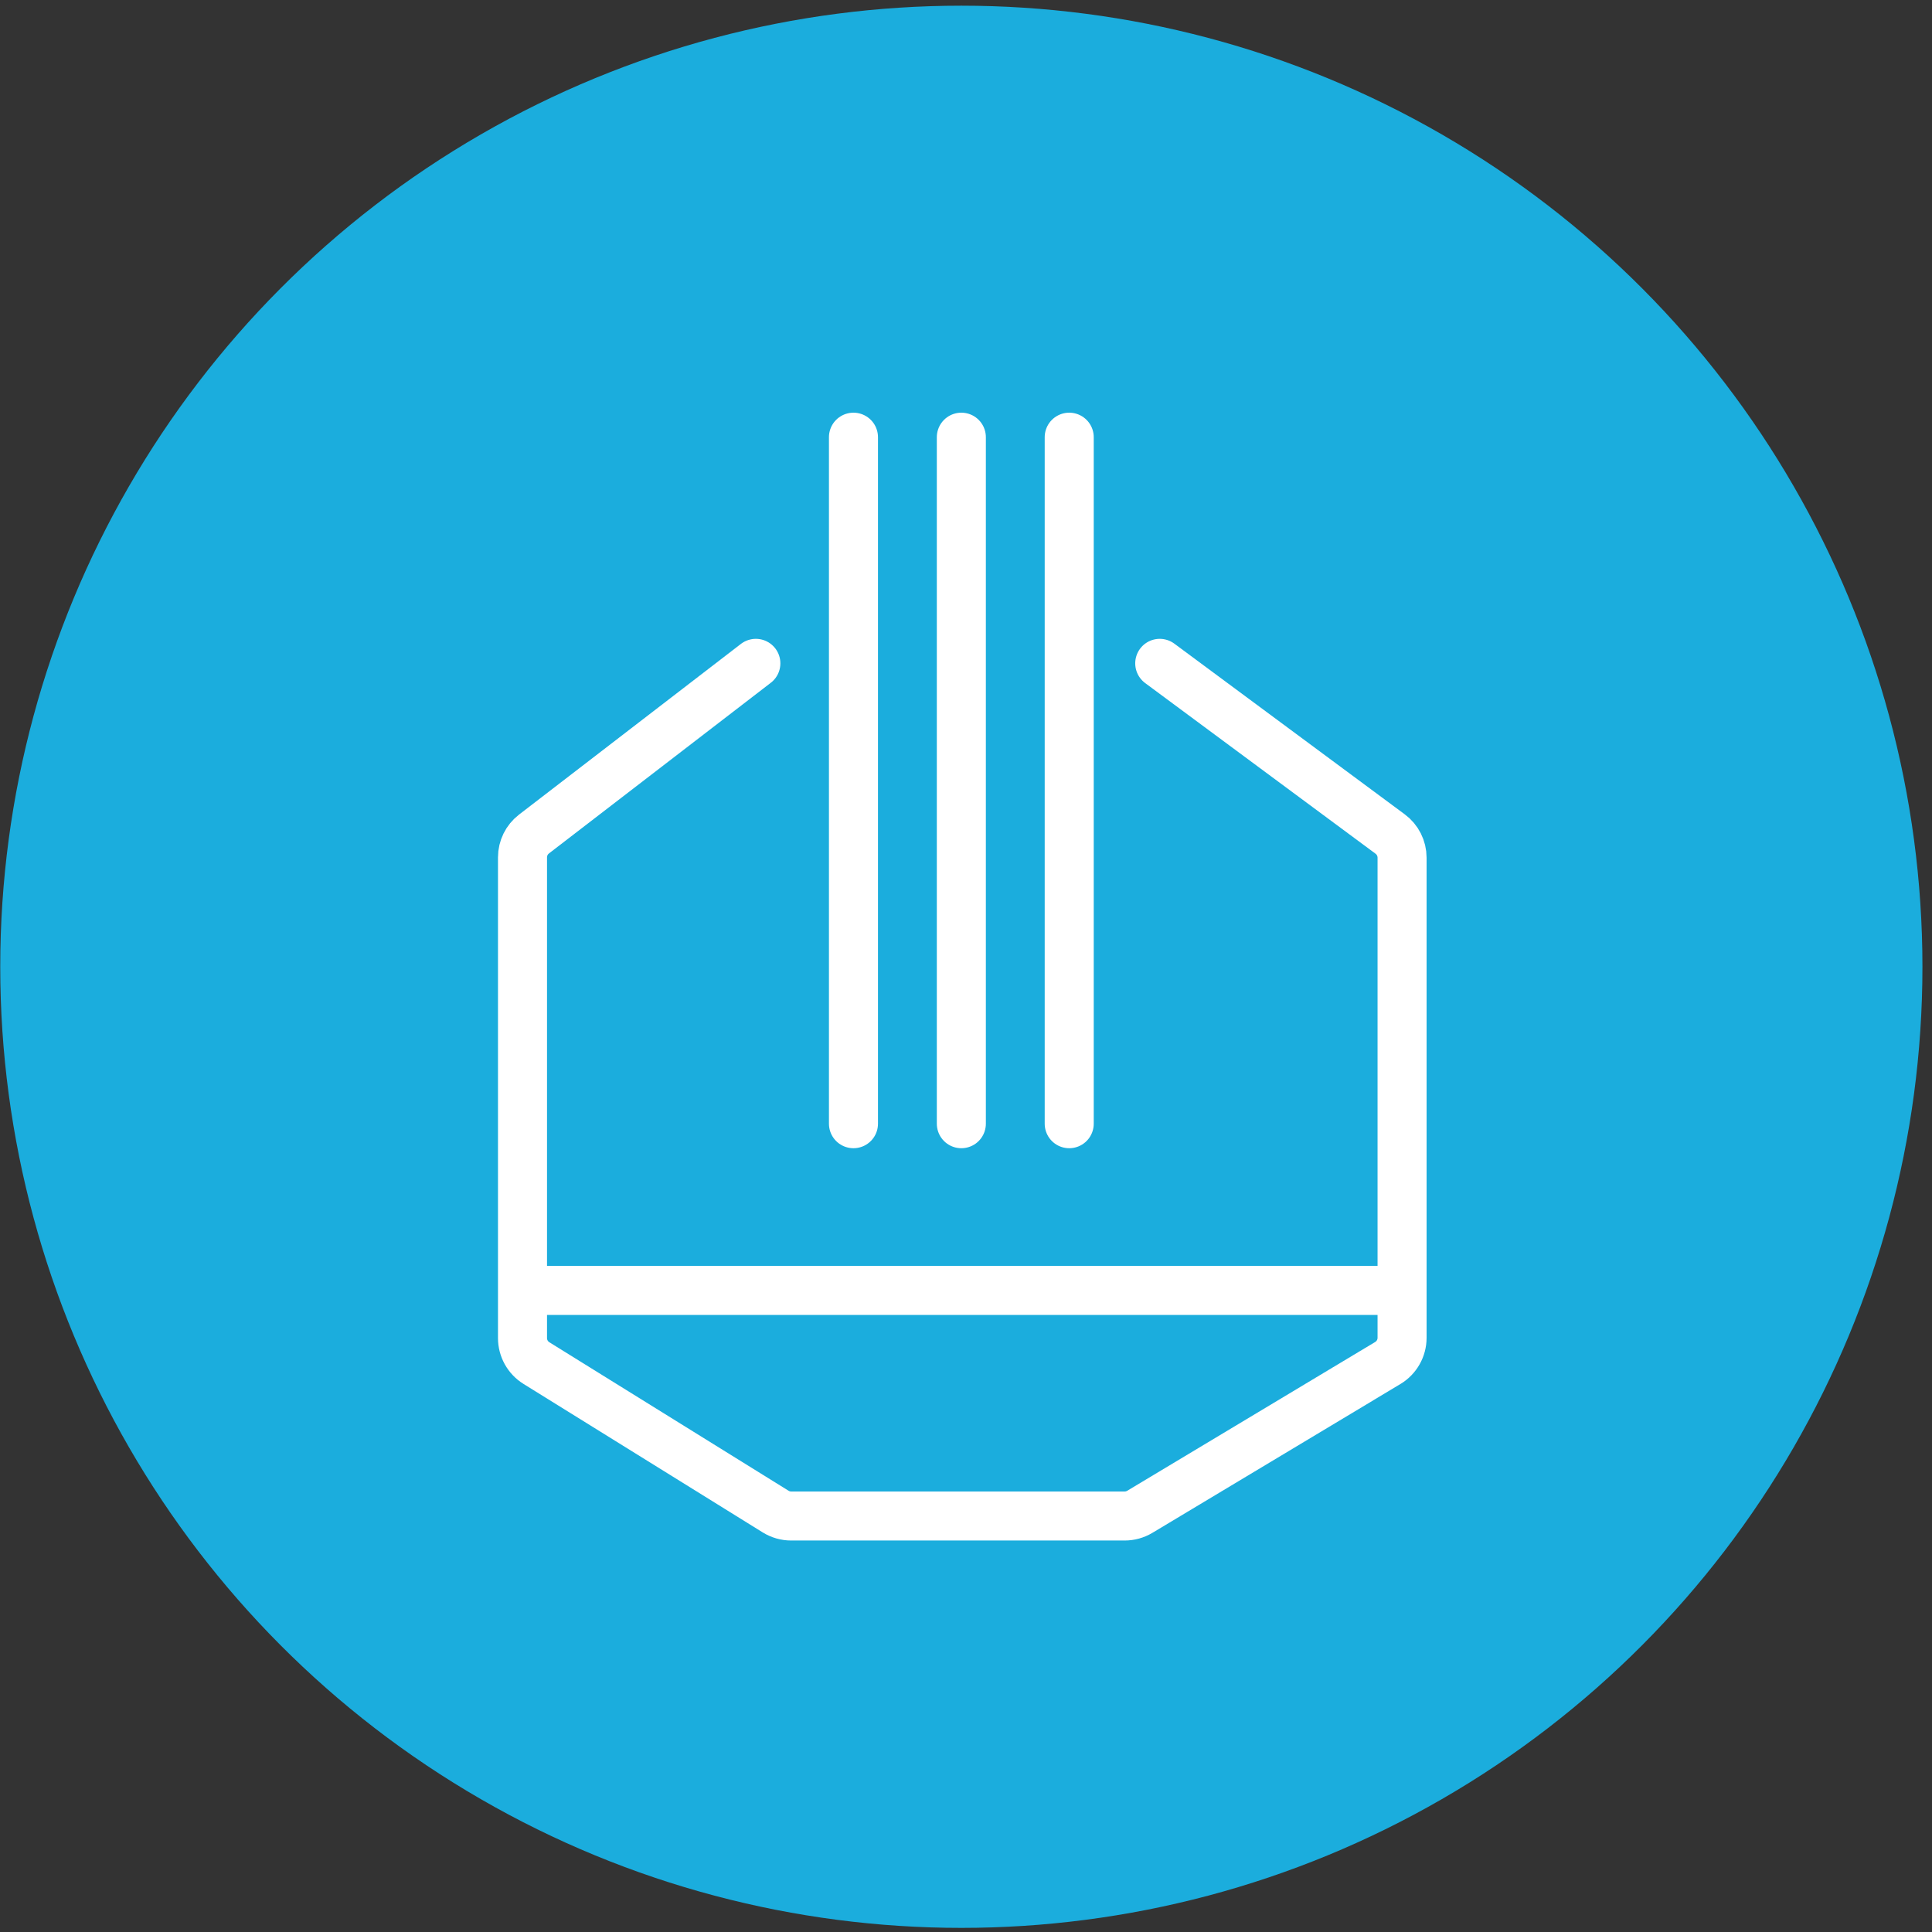
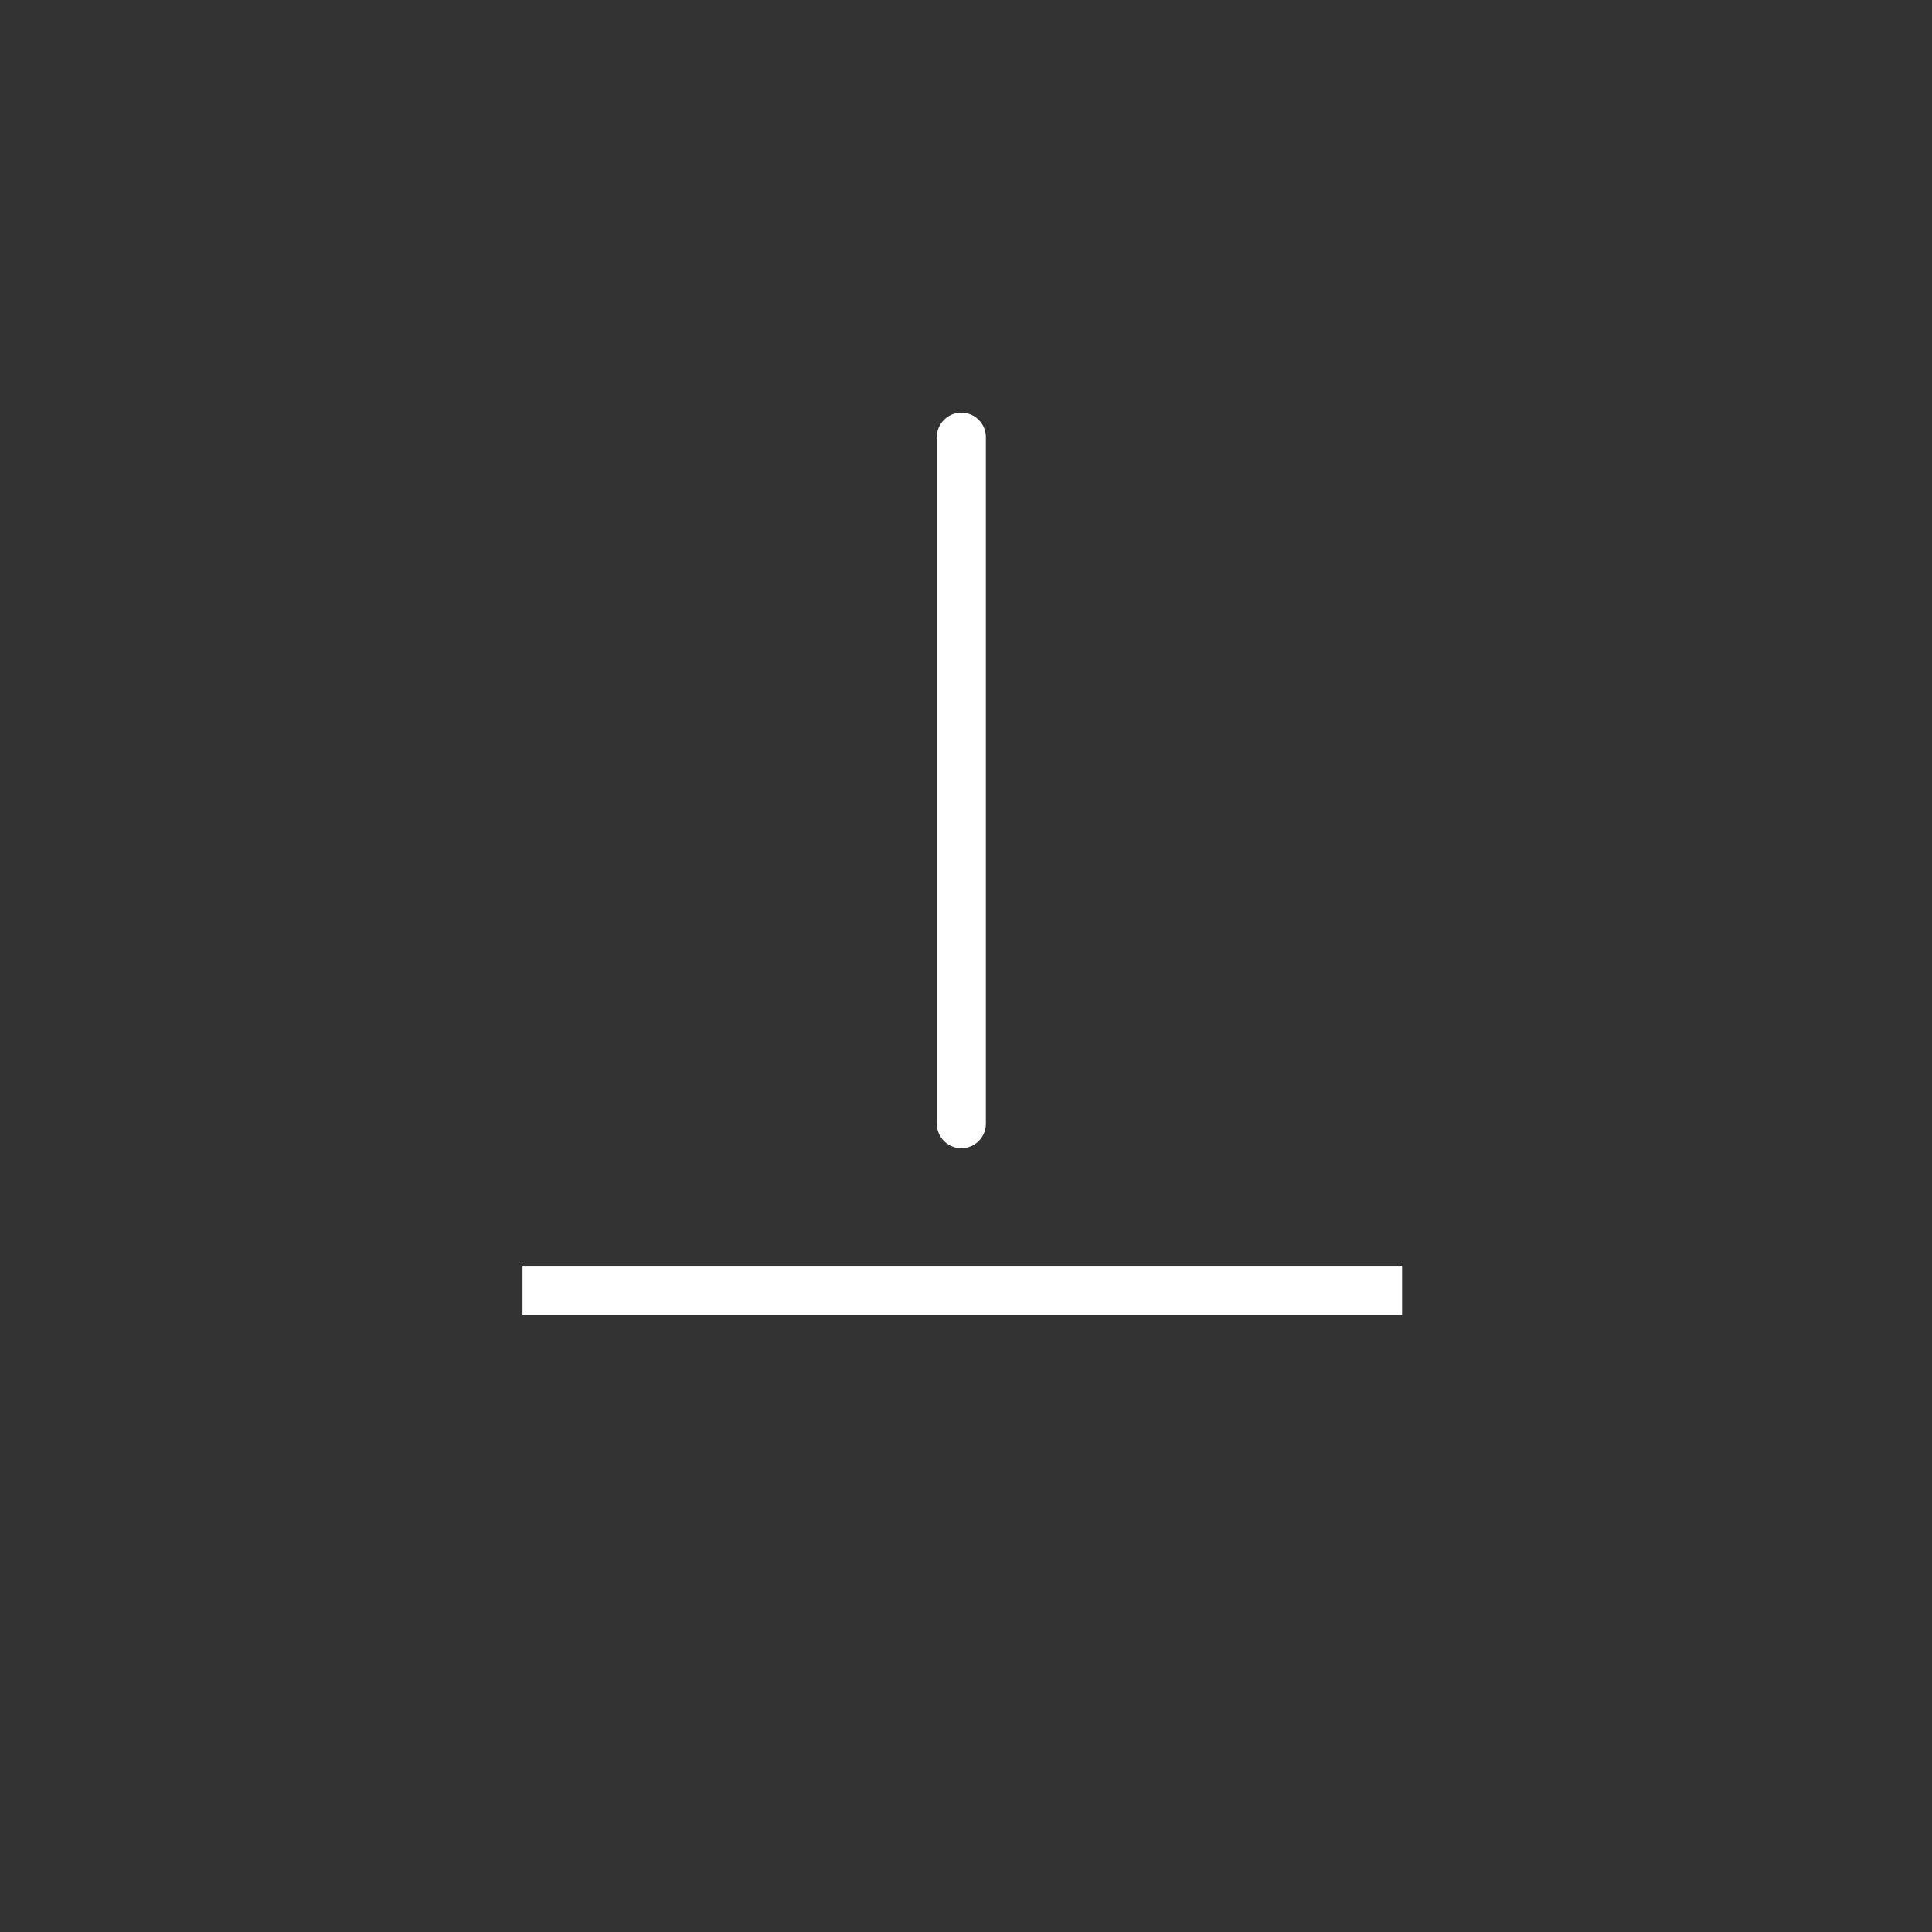
<svg xmlns="http://www.w3.org/2000/svg" width="197" height="197" viewBox="0 0 197 197" fill="none">
  <rect x="0" y="0" width="197" height="197" fill="#333333" stroke="none" />
-   <circle cx="98.025" cy="98.58" r="98" fill="#1BADDD" />
-   <path d="M87.025 114.58V44.58" stroke="white" stroke-width="5" stroke-linecap="round" />
  <path d="M98.025 114.58V44.58" stroke="white" stroke-width="5" stroke-linecap="round" />
-   <path d="M109.025 114.58V44.58" stroke="white" stroke-width="5" stroke-linecap="round" />
-   <path d="M77.072 67.64L54.449 85.043C53.71 85.611 53.278 86.489 53.278 87.421V136.44C53.278 137.477 53.814 138.441 54.696 138.989L79.091 154.131C79.566 154.425 80.114 154.582 80.673 154.582H114.679C115.222 154.582 115.756 154.434 116.222 154.154L141.508 138.982C142.412 138.44 142.965 137.464 142.965 136.41V87.455C142.965 86.504 142.514 85.61 141.751 85.044L118.255 67.64" stroke="white" stroke-width="5" stroke-linecap="round" />
  <path d="M53.278 131.58H142.965" stroke="white" stroke-width="5" />
</svg>